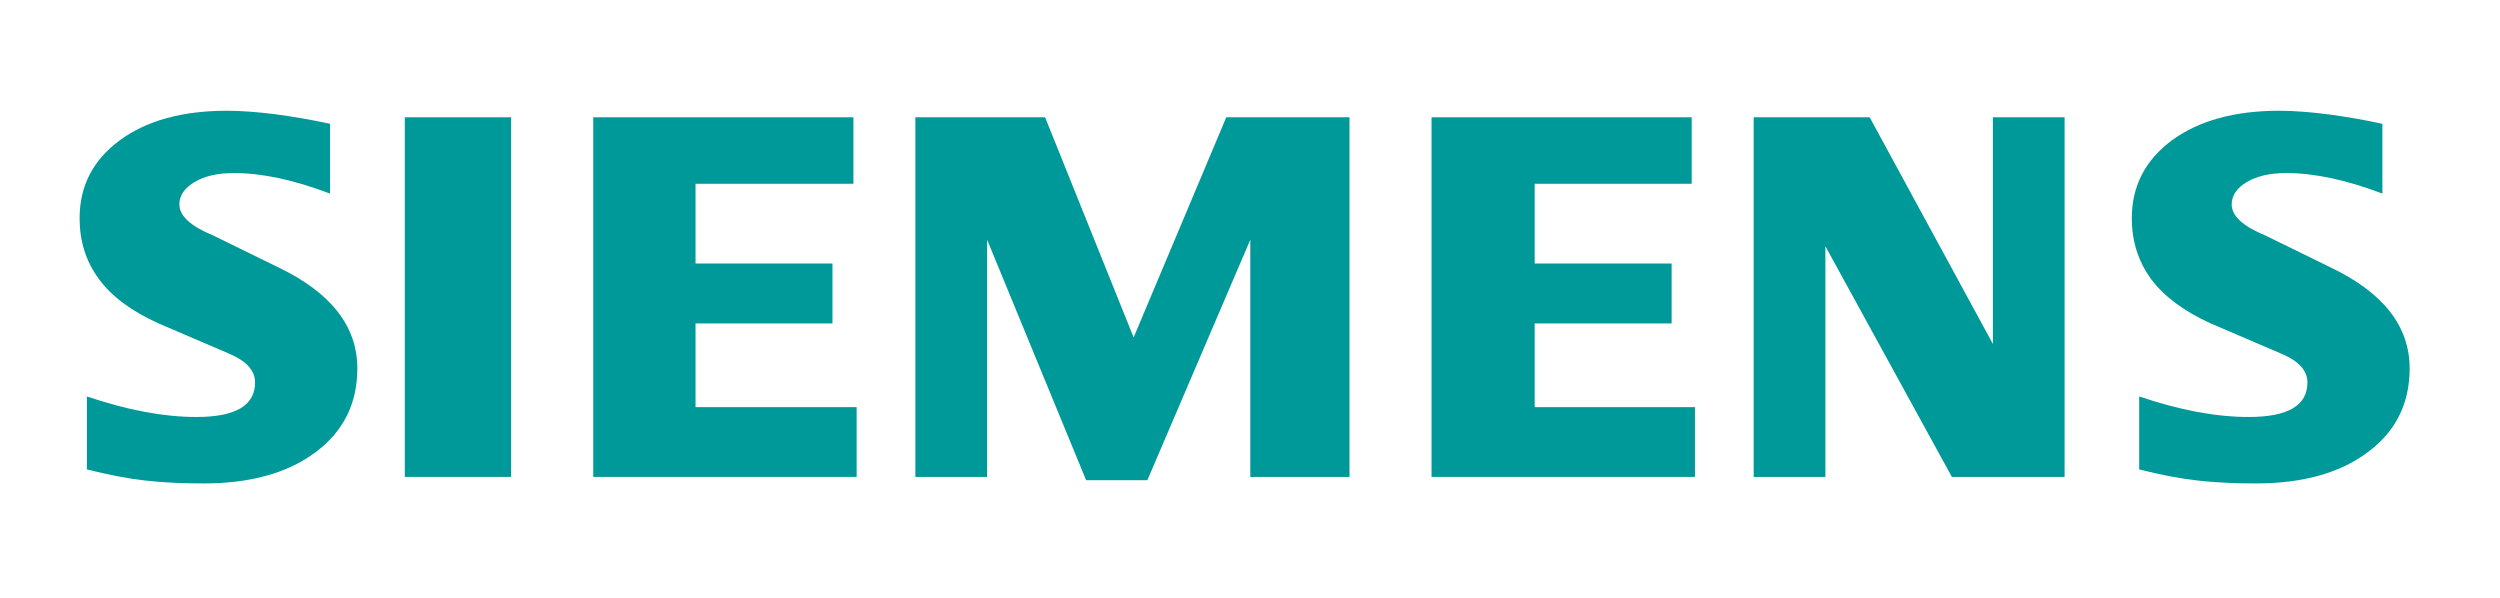
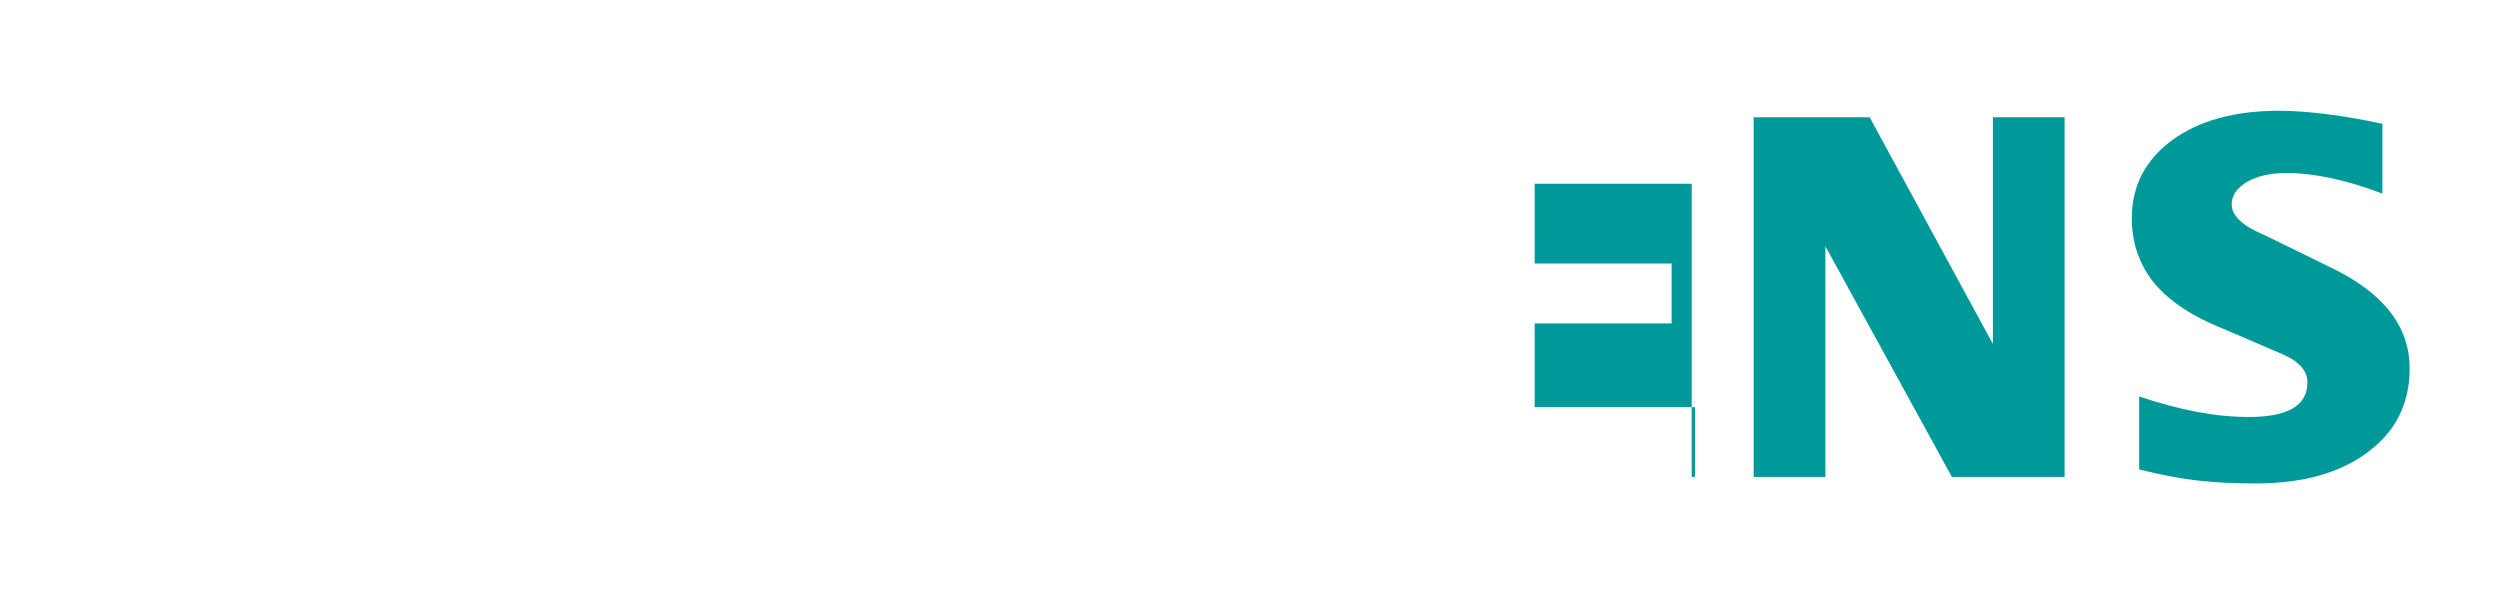
<svg xmlns="http://www.w3.org/2000/svg" width="188" height="45" viewBox="0 0 188 45" fill="none">
  <g id="Siemens-logo 1">
    <g id="Ebene_x0020_1">
      <path id="Vector" fill-rule="evenodd" clip-rule="evenodd" d="M179.156 9.312V14.558C176.453 13.532 174.046 13.013 171.939 13.013C170.691 13.013 169.698 13.245 168.951 13.695C168.203 14.148 167.822 14.705 167.822 15.363C167.822 16.238 168.666 17.016 170.364 17.713L175.27 20.114C179.237 22.015 181.205 24.539 181.205 27.71C181.205 30.346 180.161 32.449 178.055 34.005C175.964 35.577 173.148 36.355 169.644 36.355C168.026 36.355 166.575 36.285 165.284 36.138C163.994 35.999 162.512 35.712 160.867 35.302V29.812C163.883 30.838 166.628 31.357 169.101 31.357C172.051 31.357 173.518 30.497 173.518 28.763C173.518 27.899 172.917 27.203 171.697 26.657L166.247 24.322C164.237 23.408 162.743 22.301 161.764 20.989C160.802 19.665 160.312 18.147 160.312 16.413C160.312 13.985 161.329 12.03 163.339 10.543C165.365 9.068 168.053 8.328 171.396 8.328C172.482 8.328 173.734 8.425 175.12 8.603C176.518 8.793 177.862 9.025 179.156 9.312Z" fill="#009999" />
-       <path id="Vector_2" fill-rule="evenodd" clip-rule="evenodd" d="M24.818 9.312V14.558C22.115 13.532 19.712 13.013 17.605 13.013C16.354 13.013 15.364 13.245 14.617 13.695C13.87 14.148 13.488 14.705 13.488 15.363C13.488 16.238 14.343 17.016 16.042 17.713L20.948 20.114C24.899 22.015 26.871 24.539 26.871 27.71C26.871 30.346 25.824 32.449 23.732 34.005C21.626 35.577 18.826 36.355 15.31 36.355C13.693 36.355 12.237 36.285 10.947 36.138C9.656 35.999 8.189 35.712 6.533 35.302V29.812C9.56 30.838 12.306 31.357 14.763 31.357C17.713 31.357 19.18 30.497 19.18 28.763C19.18 27.899 18.583 27.203 17.374 26.657L11.925 24.322C9.899 23.408 8.405 22.301 7.442 20.989C6.464 19.665 5.986 18.147 5.986 16.413C5.986 13.985 6.995 12.03 9.017 10.543C11.027 9.068 13.719 8.328 17.062 8.328C18.16 8.328 19.396 8.425 20.798 8.603C22.184 8.793 23.528 9.025 24.818 9.312Z" fill="#009999" />
-       <path id="Vector_3" fill-rule="evenodd" clip-rule="evenodd" d="M30.441 8.82H38.433V35.864H30.441V8.82Z" fill="#009999" />
-       <path id="Vector_4" fill-rule="evenodd" clip-rule="evenodd" d="M64.177 8.82V13.819H52.304V19.816H62.602V24.322H52.304V30.617H64.42V35.864H44.613V8.82H64.177Z" fill="#009999" />
-       <path id="Vector_5" fill-rule="evenodd" clip-rule="evenodd" d="M101.482 8.82V35.864H94.022V18.027L86.281 36.111H81.676L74.231 18.027V35.864H68.836V8.82H78.591L85.249 25.375L92.216 8.82H101.482Z" fill="#009999" />
-       <path id="Vector_6" fill-rule="evenodd" clip-rule="evenodd" d="M127.216 8.82V13.819H115.408V19.816H125.706V24.322H115.408V30.617H127.459V35.864H107.652V8.82H127.216Z" fill="#009999" />
+       <path id="Vector_6" fill-rule="evenodd" clip-rule="evenodd" d="M127.216 8.82V13.819H115.408V19.816H125.706V24.322H115.408V30.617H127.459V35.864H107.652H127.216Z" fill="#009999" />
      <path id="Vector_7" fill-rule="evenodd" clip-rule="evenodd" d="M155.257 8.82V35.864H146.781L137.269 18.519V35.864H131.877V8.82H140.6L149.866 25.867V8.82H155.257Z" fill="#009999" />
    </g>
  </g>
</svg>